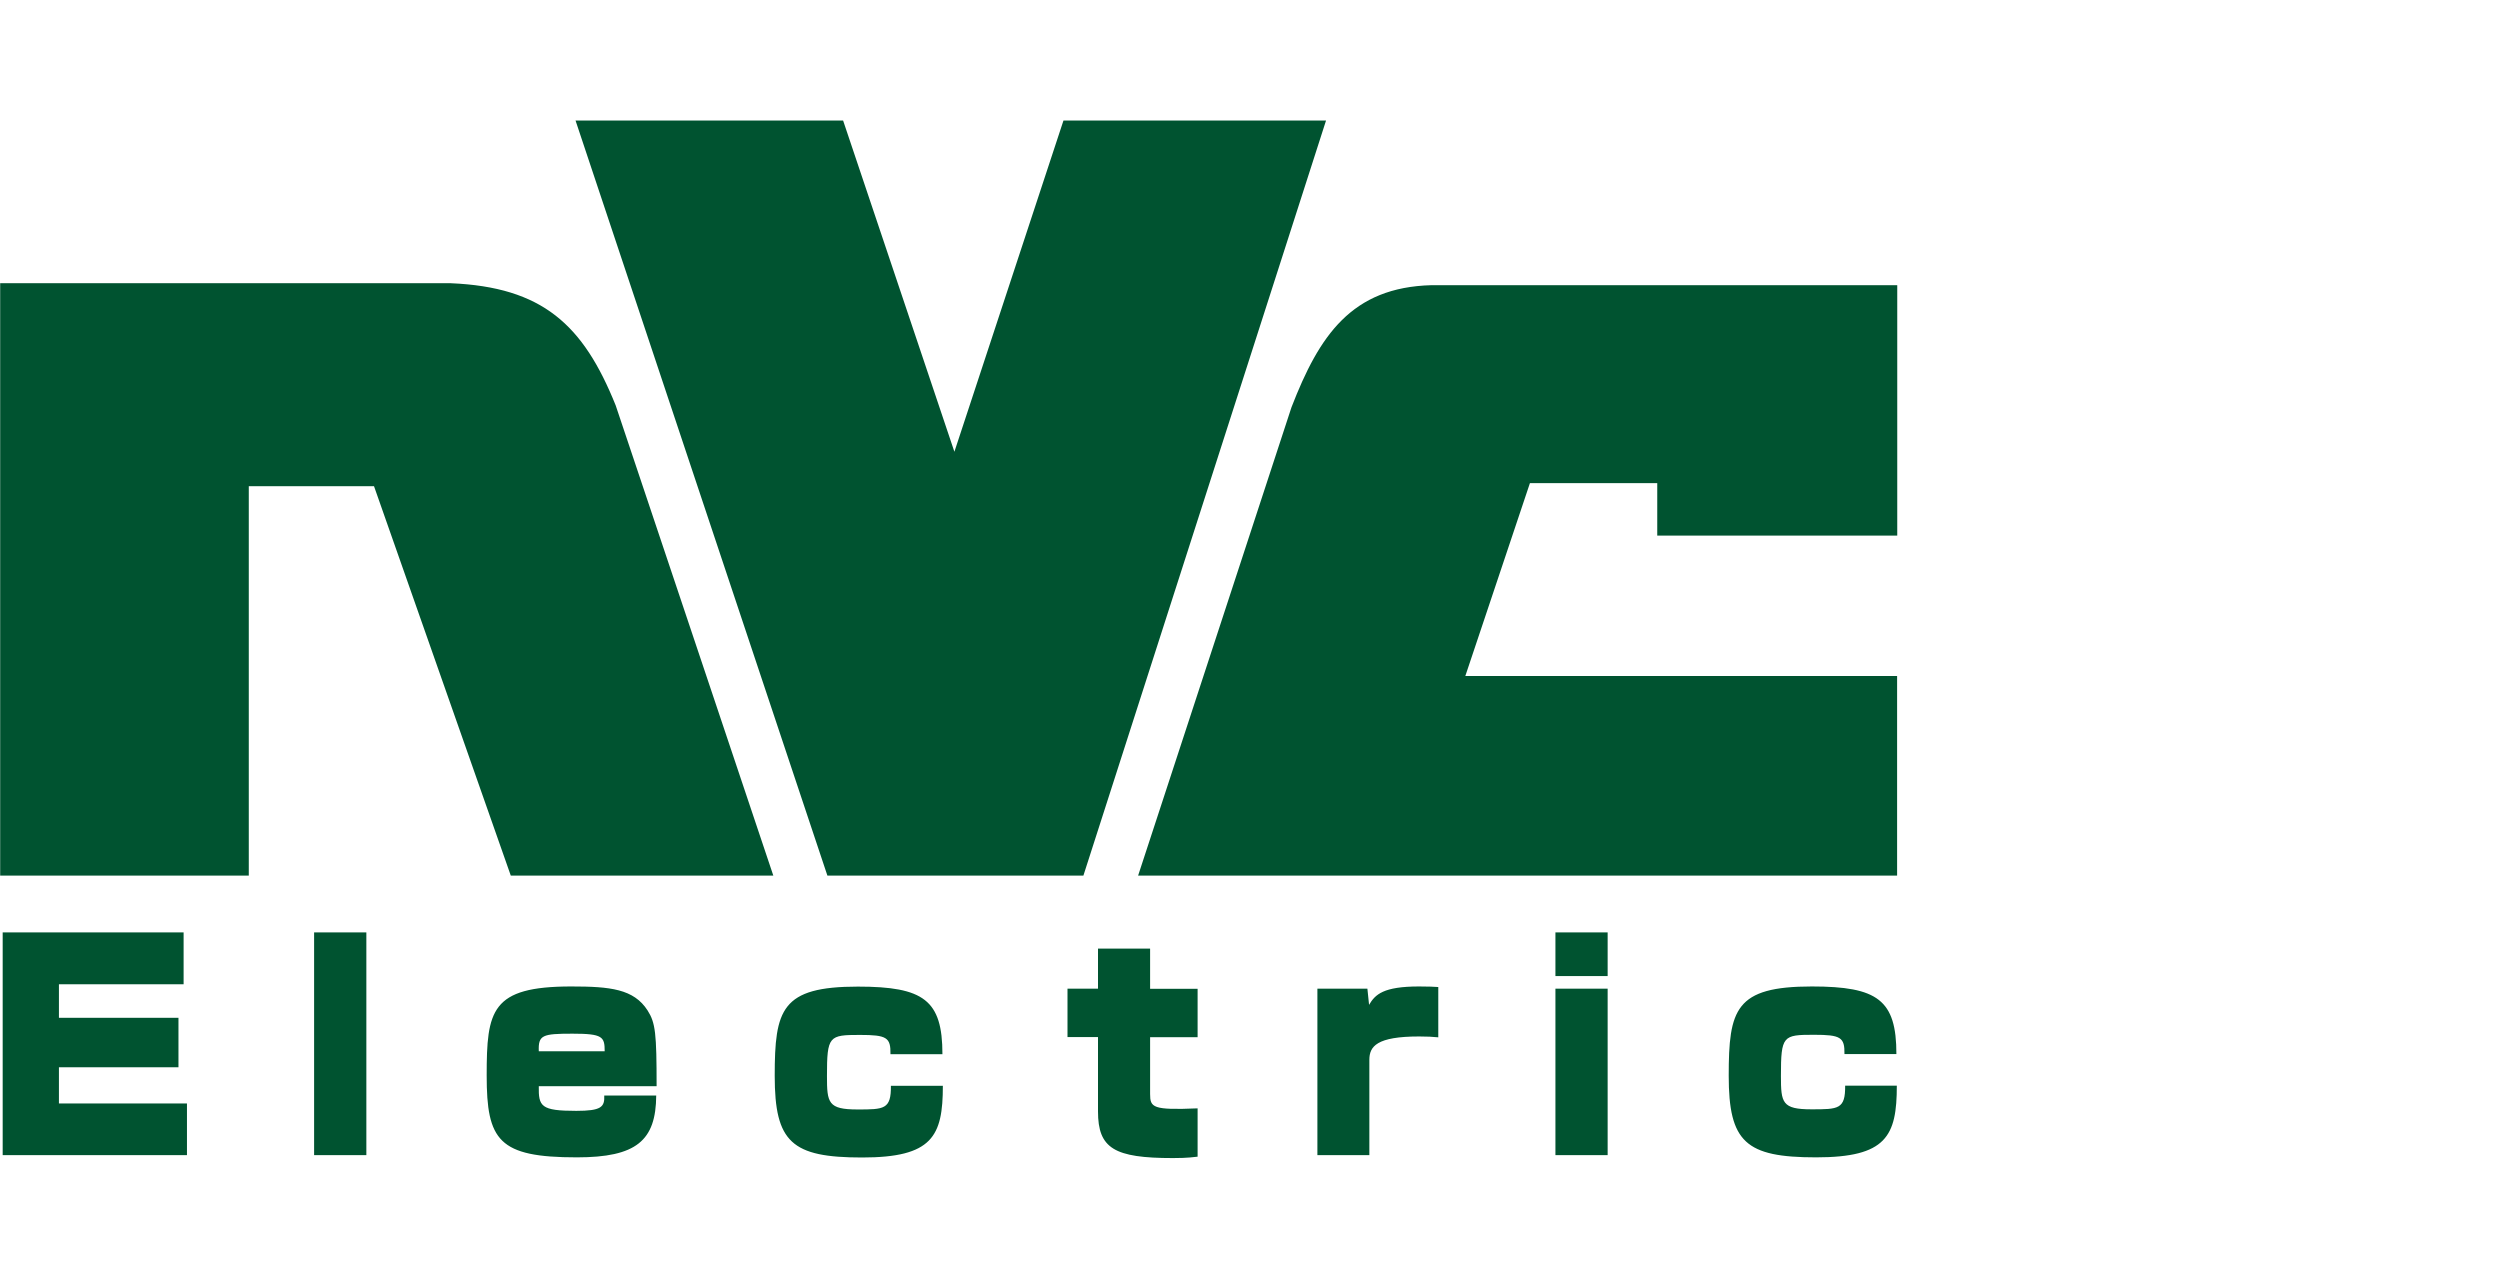
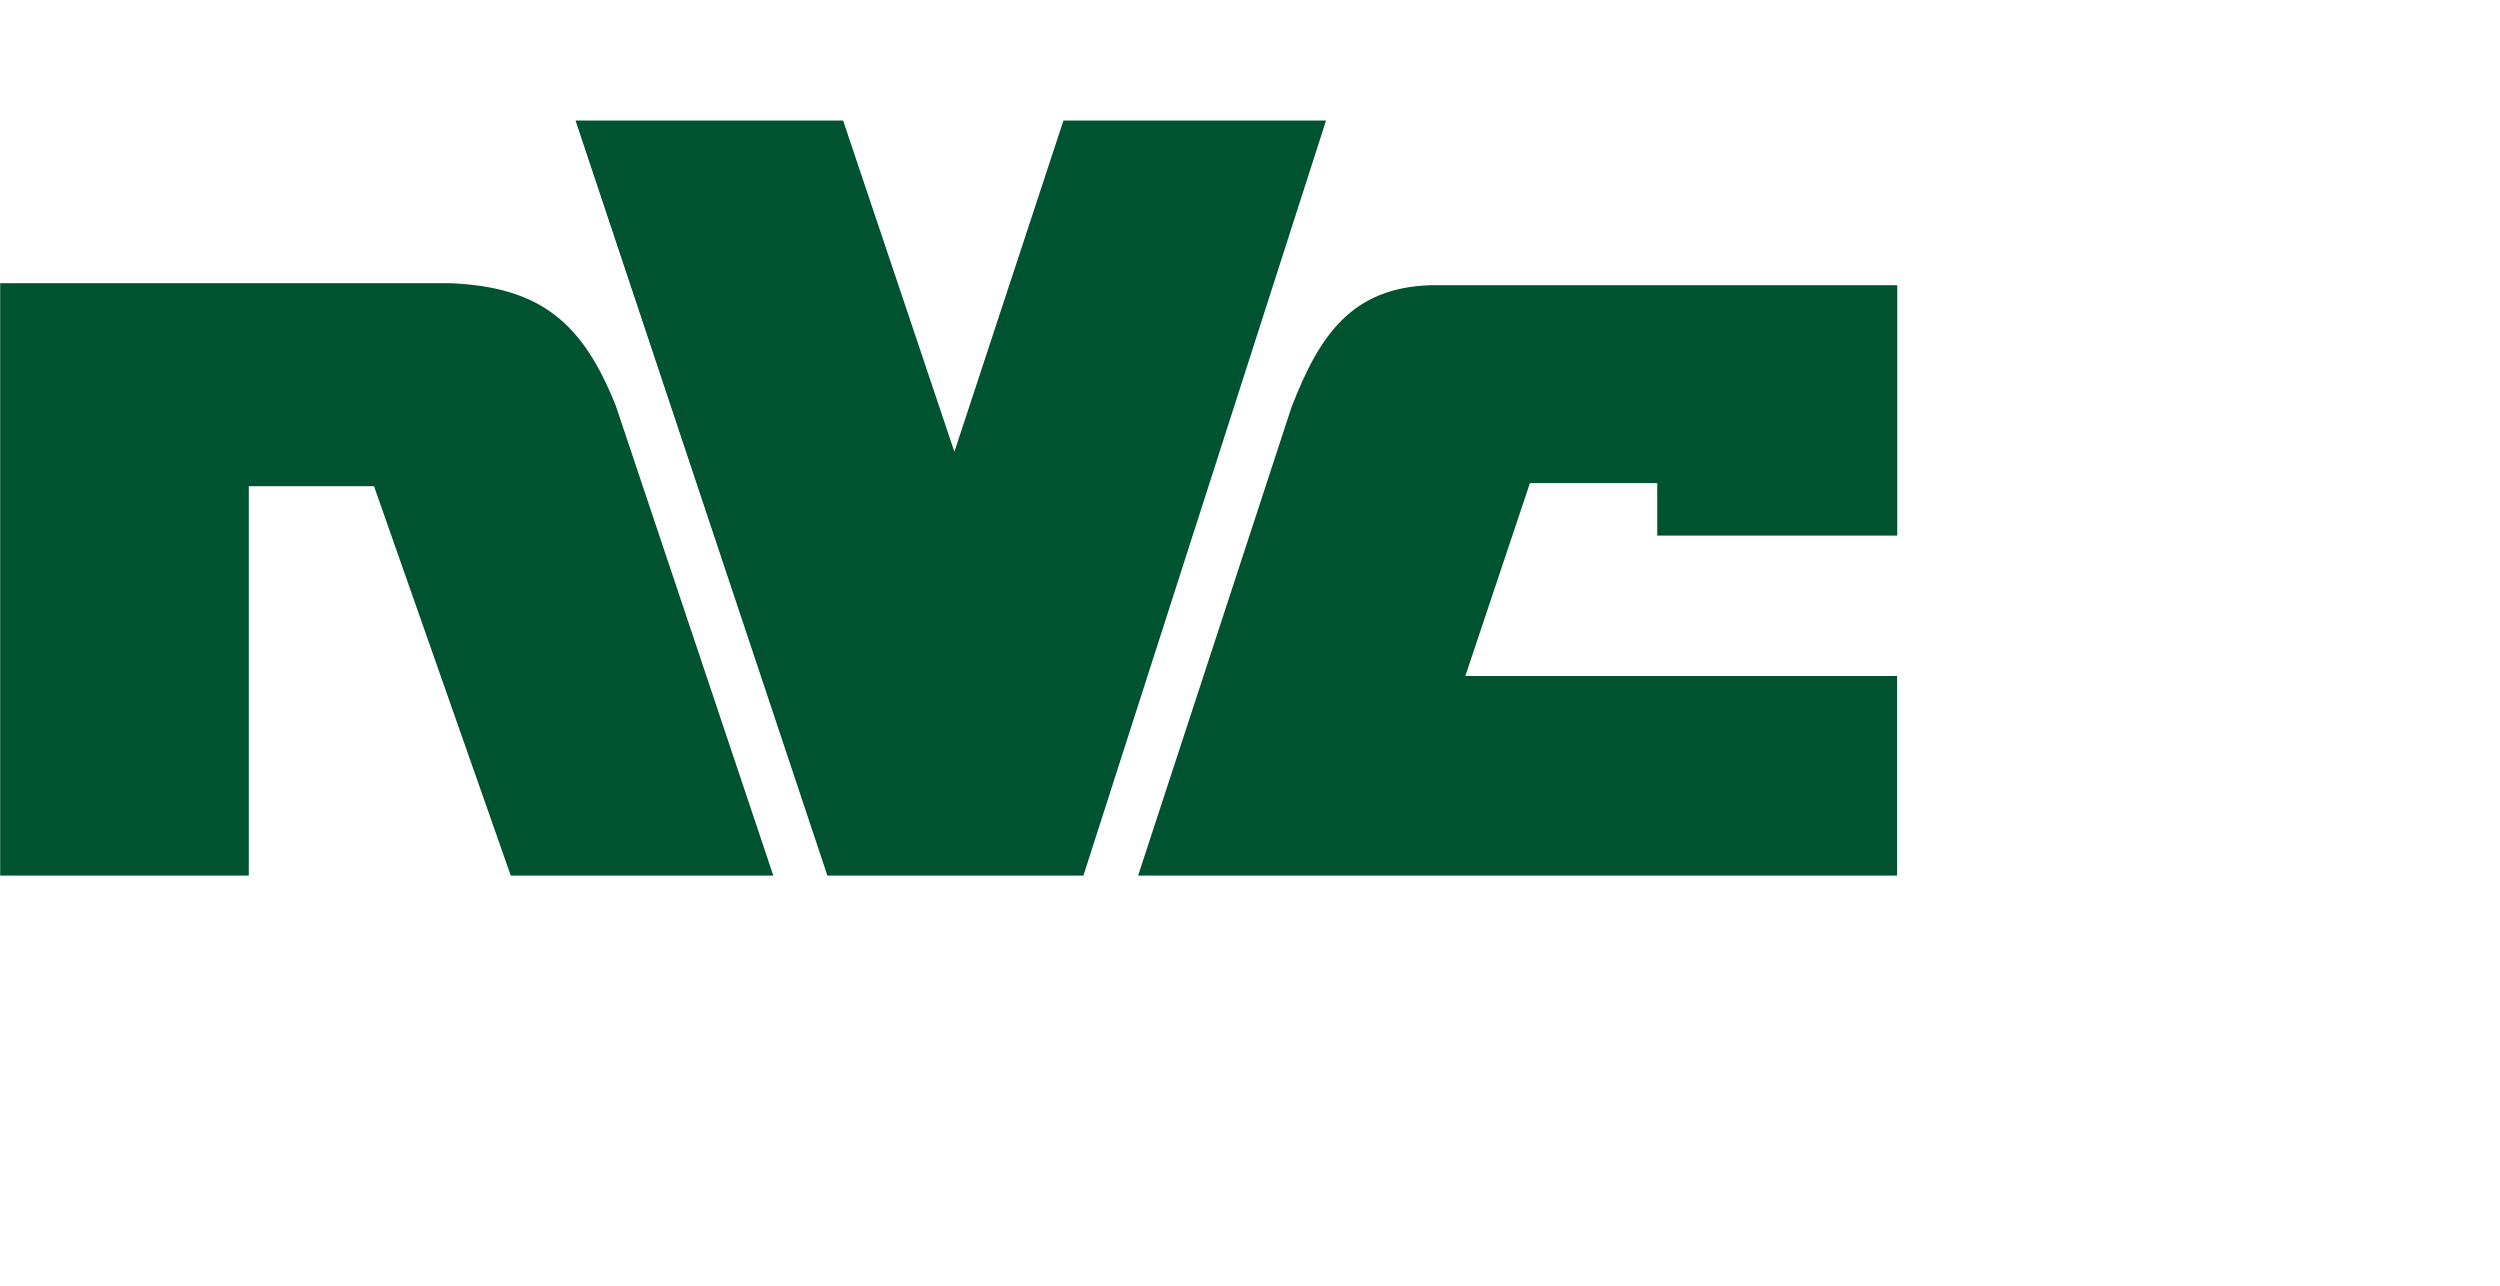
<svg xmlns="http://www.w3.org/2000/svg" fill="none" viewBox="0 0 70 36" height="36" width="70">
  <g clip-path="url(#clip0_3834_77497)">
    <path fill="#005330" d="M31.867 24.517L36.161 11.405C36.938 9.397 37.842 8.043 40.085 7.985H53.123V14.997H46.403V13.527H42.838L41.029 18.928H53.119V24.517H31.864H31.867ZM30.335 24.517L37.129 3.375H29.777L26.723 12.649L23.607 3.375H16.115L23.167 24.517H30.335ZM0.005 24.517V7.93H12.617C15.195 8.039 16.33 9.092 17.239 11.351L21.653 24.517H14.302L10.472 13.613H6.966V24.517H0.005Z" clip-rule="evenodd" fill-rule="evenodd" />
-     <path fill="#005330" d="M16.139 31.104C15.14 31.104 15.078 30.979 15.086 30.413H18.385C18.385 28.935 18.354 28.639 18.132 28.292C17.746 27.691 17.087 27.621 15.995 27.621C13.748 27.621 13.627 28.292 13.627 30.113C13.627 31.934 13.959 32.406 16.151 32.406C17.82 32.406 18.366 31.938 18.374 30.675H16.919C16.934 30.998 16.833 31.104 16.135 31.104H16.139ZM16.03 28.943C16.876 28.943 16.931 29.029 16.931 29.435H15.086C15.07 28.982 15.18 28.943 16.026 28.943H16.03ZM10.258 26.108H8.795V32.344H10.258V26.108ZM1.65 29.883H4.997V28.499H1.65V27.559H5.141V26.108H0.075V32.344H5.235V30.897H1.65V29.883ZM24.009 31.065C23.186 31.065 23.155 30.881 23.155 30.133C23.155 29.002 23.21 28.978 24.079 28.978C24.832 28.978 24.941 29.049 24.933 29.517H26.388C26.388 28.003 25.866 27.625 24.021 27.625C21.876 27.625 21.692 28.265 21.692 30.125C21.692 31.985 22.168 32.41 24.138 32.41C26.107 32.41 26.4 31.817 26.4 30.402H24.945C24.953 31.065 24.754 31.065 24.005 31.065H24.009ZM51.664 30.398C51.672 31.061 51.473 31.061 50.72 31.061C49.897 31.061 49.866 30.878 49.866 30.129C49.866 28.998 49.921 28.974 50.79 28.974C51.543 28.974 51.652 29.045 51.645 29.513H53.099C53.099 27.999 52.577 27.621 50.732 27.621C48.587 27.621 48.404 28.261 48.404 30.121C48.404 31.981 48.879 32.406 50.849 32.406C52.818 32.406 53.111 31.814 53.111 30.398H51.656H51.664ZM32.199 26.56H30.744V27.683H29.89V29.037H30.744V31.119C30.744 32.157 31.197 32.426 32.843 32.426C32.96 32.426 33.236 32.426 33.533 32.387V31.034C32.273 31.088 32.203 31.01 32.203 30.632V29.041H33.533V27.687H32.203V26.564L32.199 26.56ZM45.014 26.108H43.552V27.329H45.014V26.108ZM45.014 27.683H43.552V32.344H45.014V27.683ZM38.334 28.136L38.287 27.683H36.887V32.344H38.342V29.676C38.342 29.298 38.548 29.021 39.734 29.021C39.948 29.021 40.128 29.029 40.272 29.045V27.637C40.178 27.629 39.995 27.621 39.734 27.621C38.736 27.621 38.505 27.843 38.334 28.136Z" />
  </g>
  <defs>
    <clipPath id="clip0_3834_77497">
      <rect transform="translate(0.002 3.375)" fill="white" height="29.25" width="53.43" />
    </clipPath>
  </defs>
</svg>